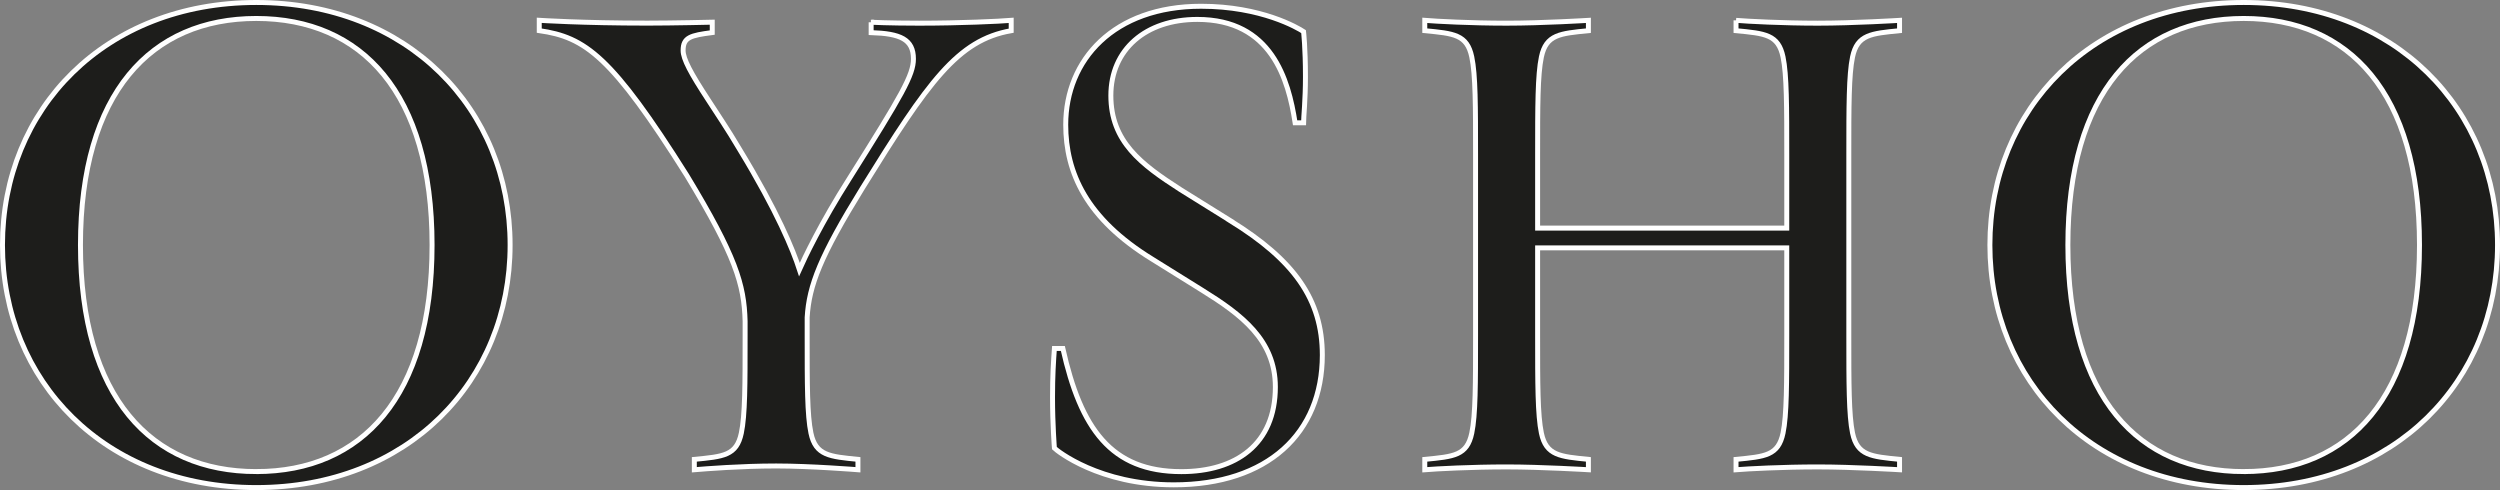
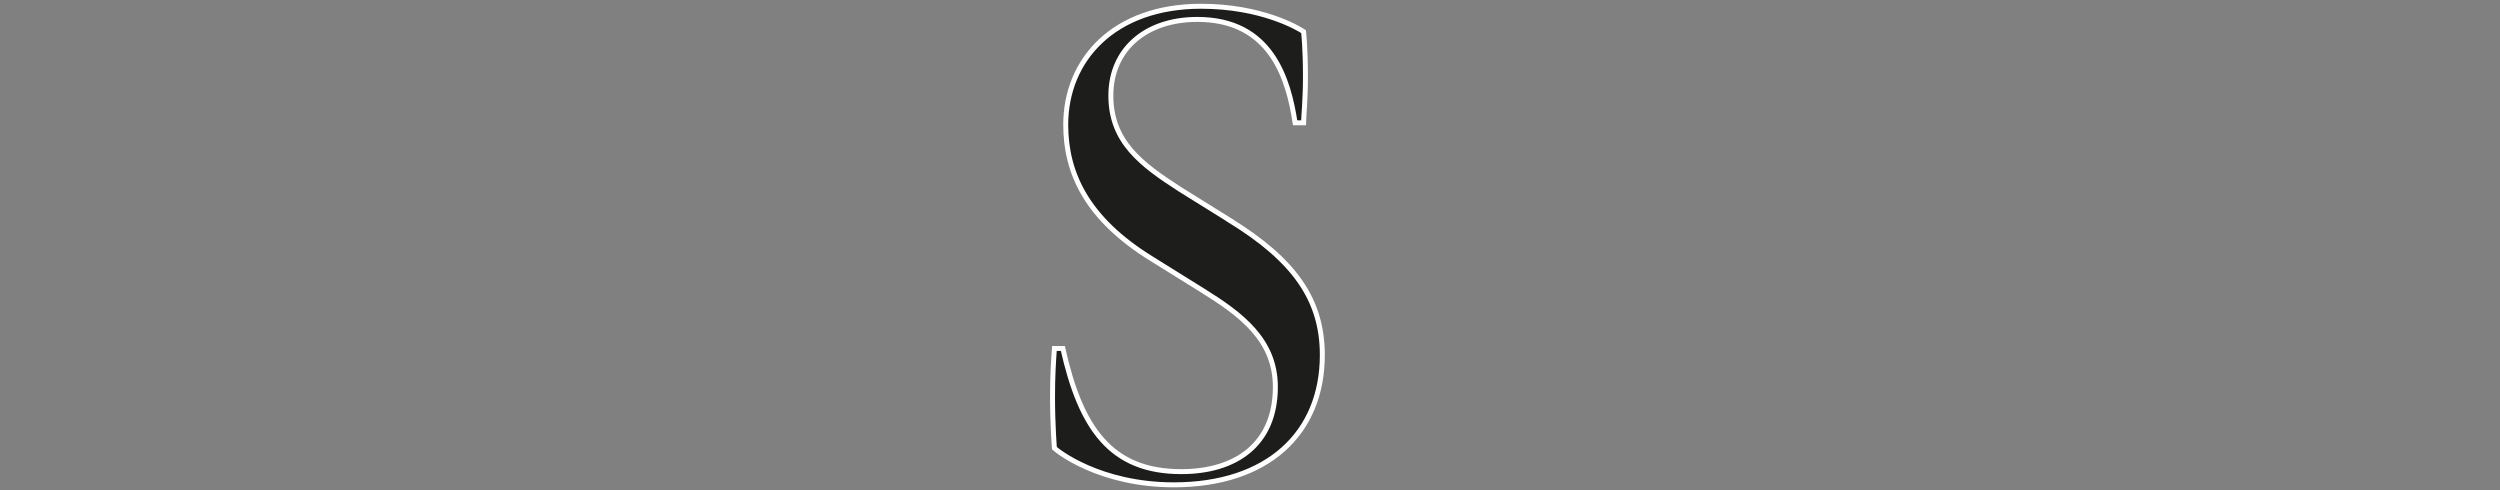
<svg xmlns="http://www.w3.org/2000/svg" id="Layer_2" viewBox="0 0 503.62 98.72">
  <rect x="0" y="0" width="503.62" height="98.72" fill="#808080" stroke="none" />
  <defs>
    <style>.cls-1{fill:#1d1d1b;stroke:#fff;stroke-miterlimit:10;}</style>
  </defs>
  <g id="Capa_1">
    <g>
-       <path class="cls-1" d="M51.63,.5C21.14,.5,.5,21.9,.5,49.36s20.64,48.86,51.13,48.86,51.13-21.4,51.13-48.86S82.12,.5,51.63,.5Zm0,94.5c-21.21,0-35.42-14.96-35.42-45.64S30.42,3.72,51.63,3.72s35.41,14.96,35.41,45.64c0,30.68-14.2,45.64-35.41,45.64Z" />
-       <path class="cls-1" d="M175.49,4.48v2.09c5.87,.19,8.52,1.32,8.52,5.3,0,3.22-2.27,7.2-12.88,24.05-5.76,9.04-9.09,16.14-10.09,18.38-1.26-3.87-4.4-11.64-12.07-24.25-2.46-4.17-4.55-7.19-6.25-9.85-3.6-5.49-5.11-8.33-5.11-10.04,0-2.65,1.51-3.03,5.87-3.6v-2.09s-7.96,.19-13.07,.19c-13.07,0-21.78-.57-21.78-.57v2.08c9.28,1.33,14.58,5.11,29.73,29.17,9.85,16.29,11.55,21.97,11.74,29.36v3.03c0,9.66,0,15.91-.76,19.51-.95,4.55-3.6,4.73-9.47,5.3v2.09c2.27-.19,9.47-.76,16.48-.76s16.48,.76,16.48,.76v-2.09c-5.68-.57-8.52-.75-9.47-5.3-.76-3.6-.76-9.85-.76-19.51v-3.79c.38-6.44,2.65-12.31,11.18-26.13,13.26-21.4,19.13-29.73,29.92-31.63v-2.08c-2.27,.19-10.23,.57-18.56,.57-6.06,0-9.66-.19-9.66-.19Z" />
-       <path class="cls-1" d="M349.72,4.1v2.08c5.87,.57,8.52,.76,9.47,5.3,.75,3.6,.75,10.04,.75,19.7v14.77h-50.19v-14.77c0-9.66,0-16.1,.76-19.7,.95-4.55,3.79-4.73,9.47-5.3v-2.08s-9.28,.57-16.48,.57-14.2-.38-16.48-.57v2.08c5.87,.57,8.52,.76,9.47,5.3,.76,3.6,.76,10.04,.76,19.7v36.36c0,9.66,0,16.1-.76,19.7-.95,4.55-3.6,4.73-9.47,5.3v2.09c2.27-.19,9.47-.57,16.48-.57s16.48,.57,16.48,.57v-2.09c-5.68-.57-8.52-.75-9.47-5.3-.76-3.6-.76-10.04-.76-19.7v-17.61h50.19v17.61c0,9.66,0,16.1-.75,19.7-.95,4.55-3.6,4.73-9.47,5.3v2.09c2.27-.19,9.47-.57,16.47-.57s16.47,.57,16.47,.57v-2.09c-5.68-.57-8.52-.75-9.47-5.3-.75-3.6-.75-10.04-.75-19.7V31.18c0-9.66,0-16.1,.75-19.7,.95-4.55,3.79-4.73,9.47-5.3v-2.08s-9.28,.57-16.47,.57c-7.01,0-14.2-.38-16.47-.57Z" />
      <path class="cls-1" d="M247.83,44.44l-10.04-6.25c-7.95-5.11-14.01-9.66-14.01-18.94s7.01-15.34,17.42-15.34c14.96,0,18.37,12.12,19.7,20.83h1.7c0-1.14,.38-4.55,.38-9.28,0-5.87-.38-9.09-.38-9.09-1.14-.76-8.52-5.11-20.64-5.11-17.61,0-27.27,10.79-27.27,23.86,0,9.66,4.16,18.94,17.42,27.08l10.04,6.25c7.95,4.93,14.77,10.04,14.77,19.51,0,11.55-7.96,17.05-18.94,17.05-14.2,0-20.27-8.71-23.87-24.81h-1.7c-.19,2.65-.38,5.49-.38,9.85,0,5.49,.38,10.23,.38,10.23,.57,.57,9.09,7.39,24.05,7.39,18.94,0,29.92-10.42,29.92-26.14,0-11.18-5.68-19.13-18.56-27.08Z" />
-       <path class="cls-1" d="M451.99,.5c-30.49,0-51.13,21.4-51.13,48.86s20.64,48.86,51.13,48.86,51.13-21.4,51.13-48.86S482.48,.5,451.99,.5Zm0,94.5c-21.21,0-35.42-14.96-35.42-45.64S430.78,3.72,451.99,3.72s35.41,14.96,35.41,45.64-14.2,45.64-35.41,45.64Z" />
    </g>
  </g>
</svg>